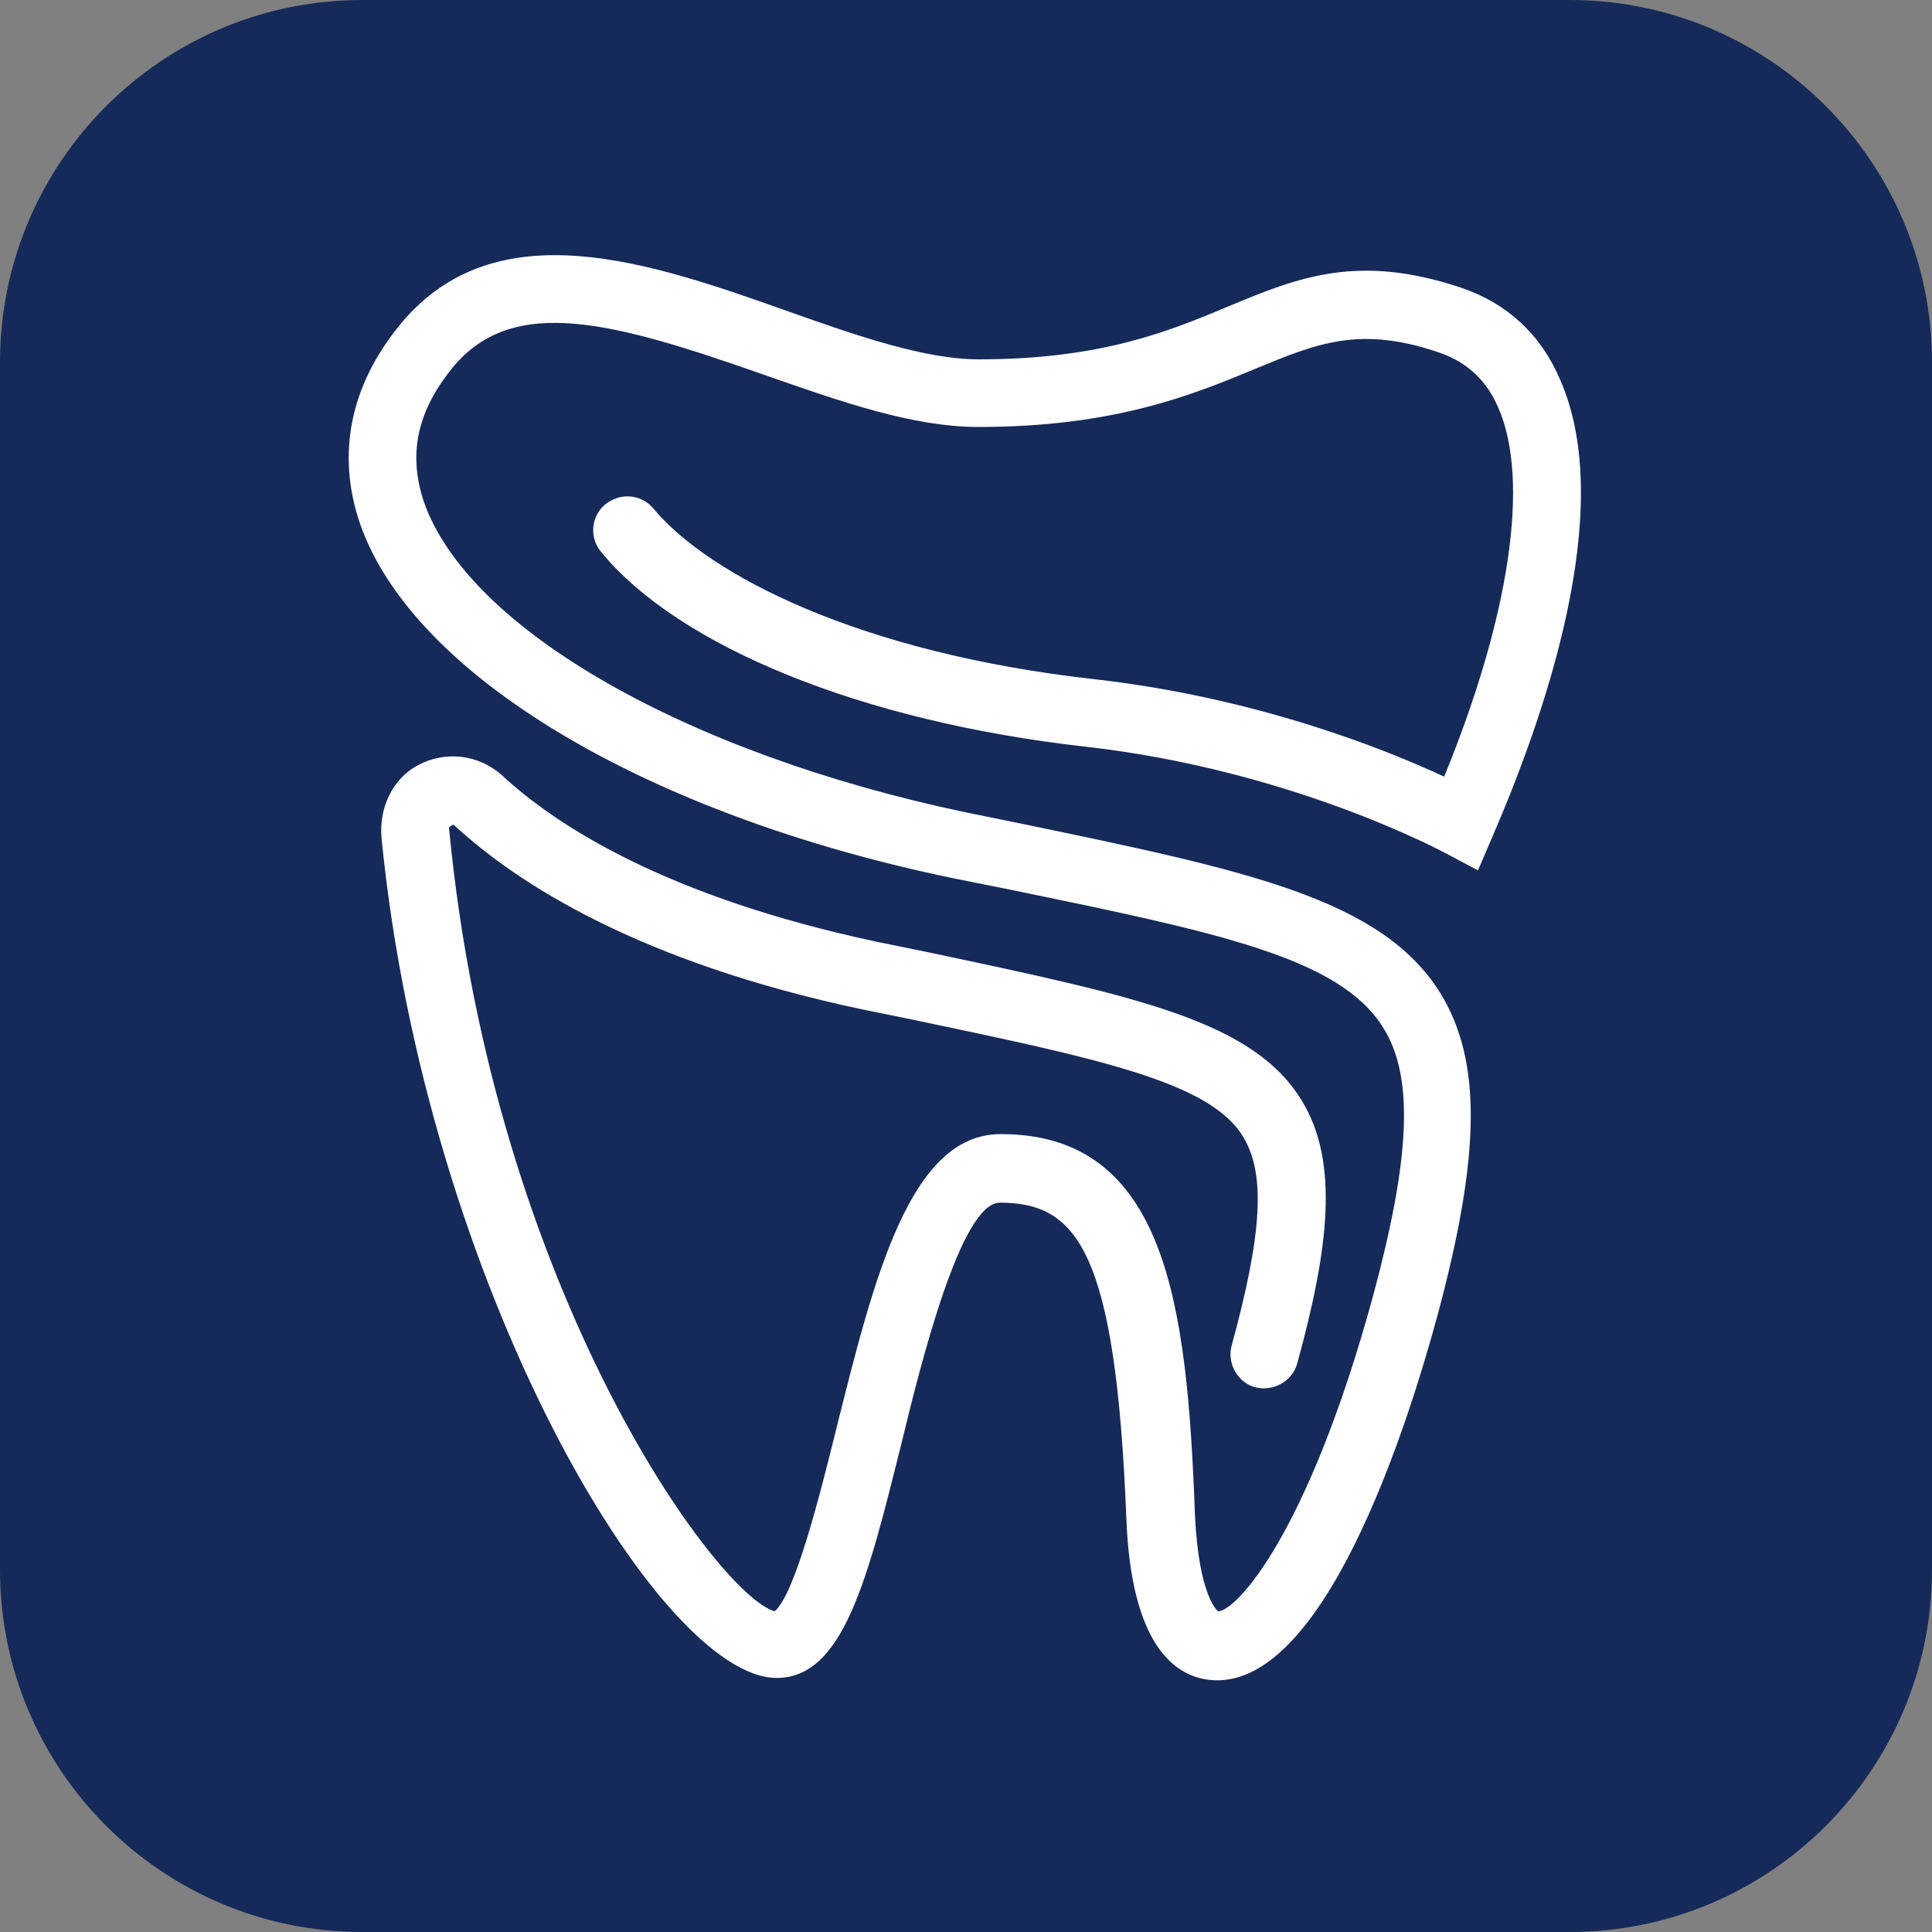
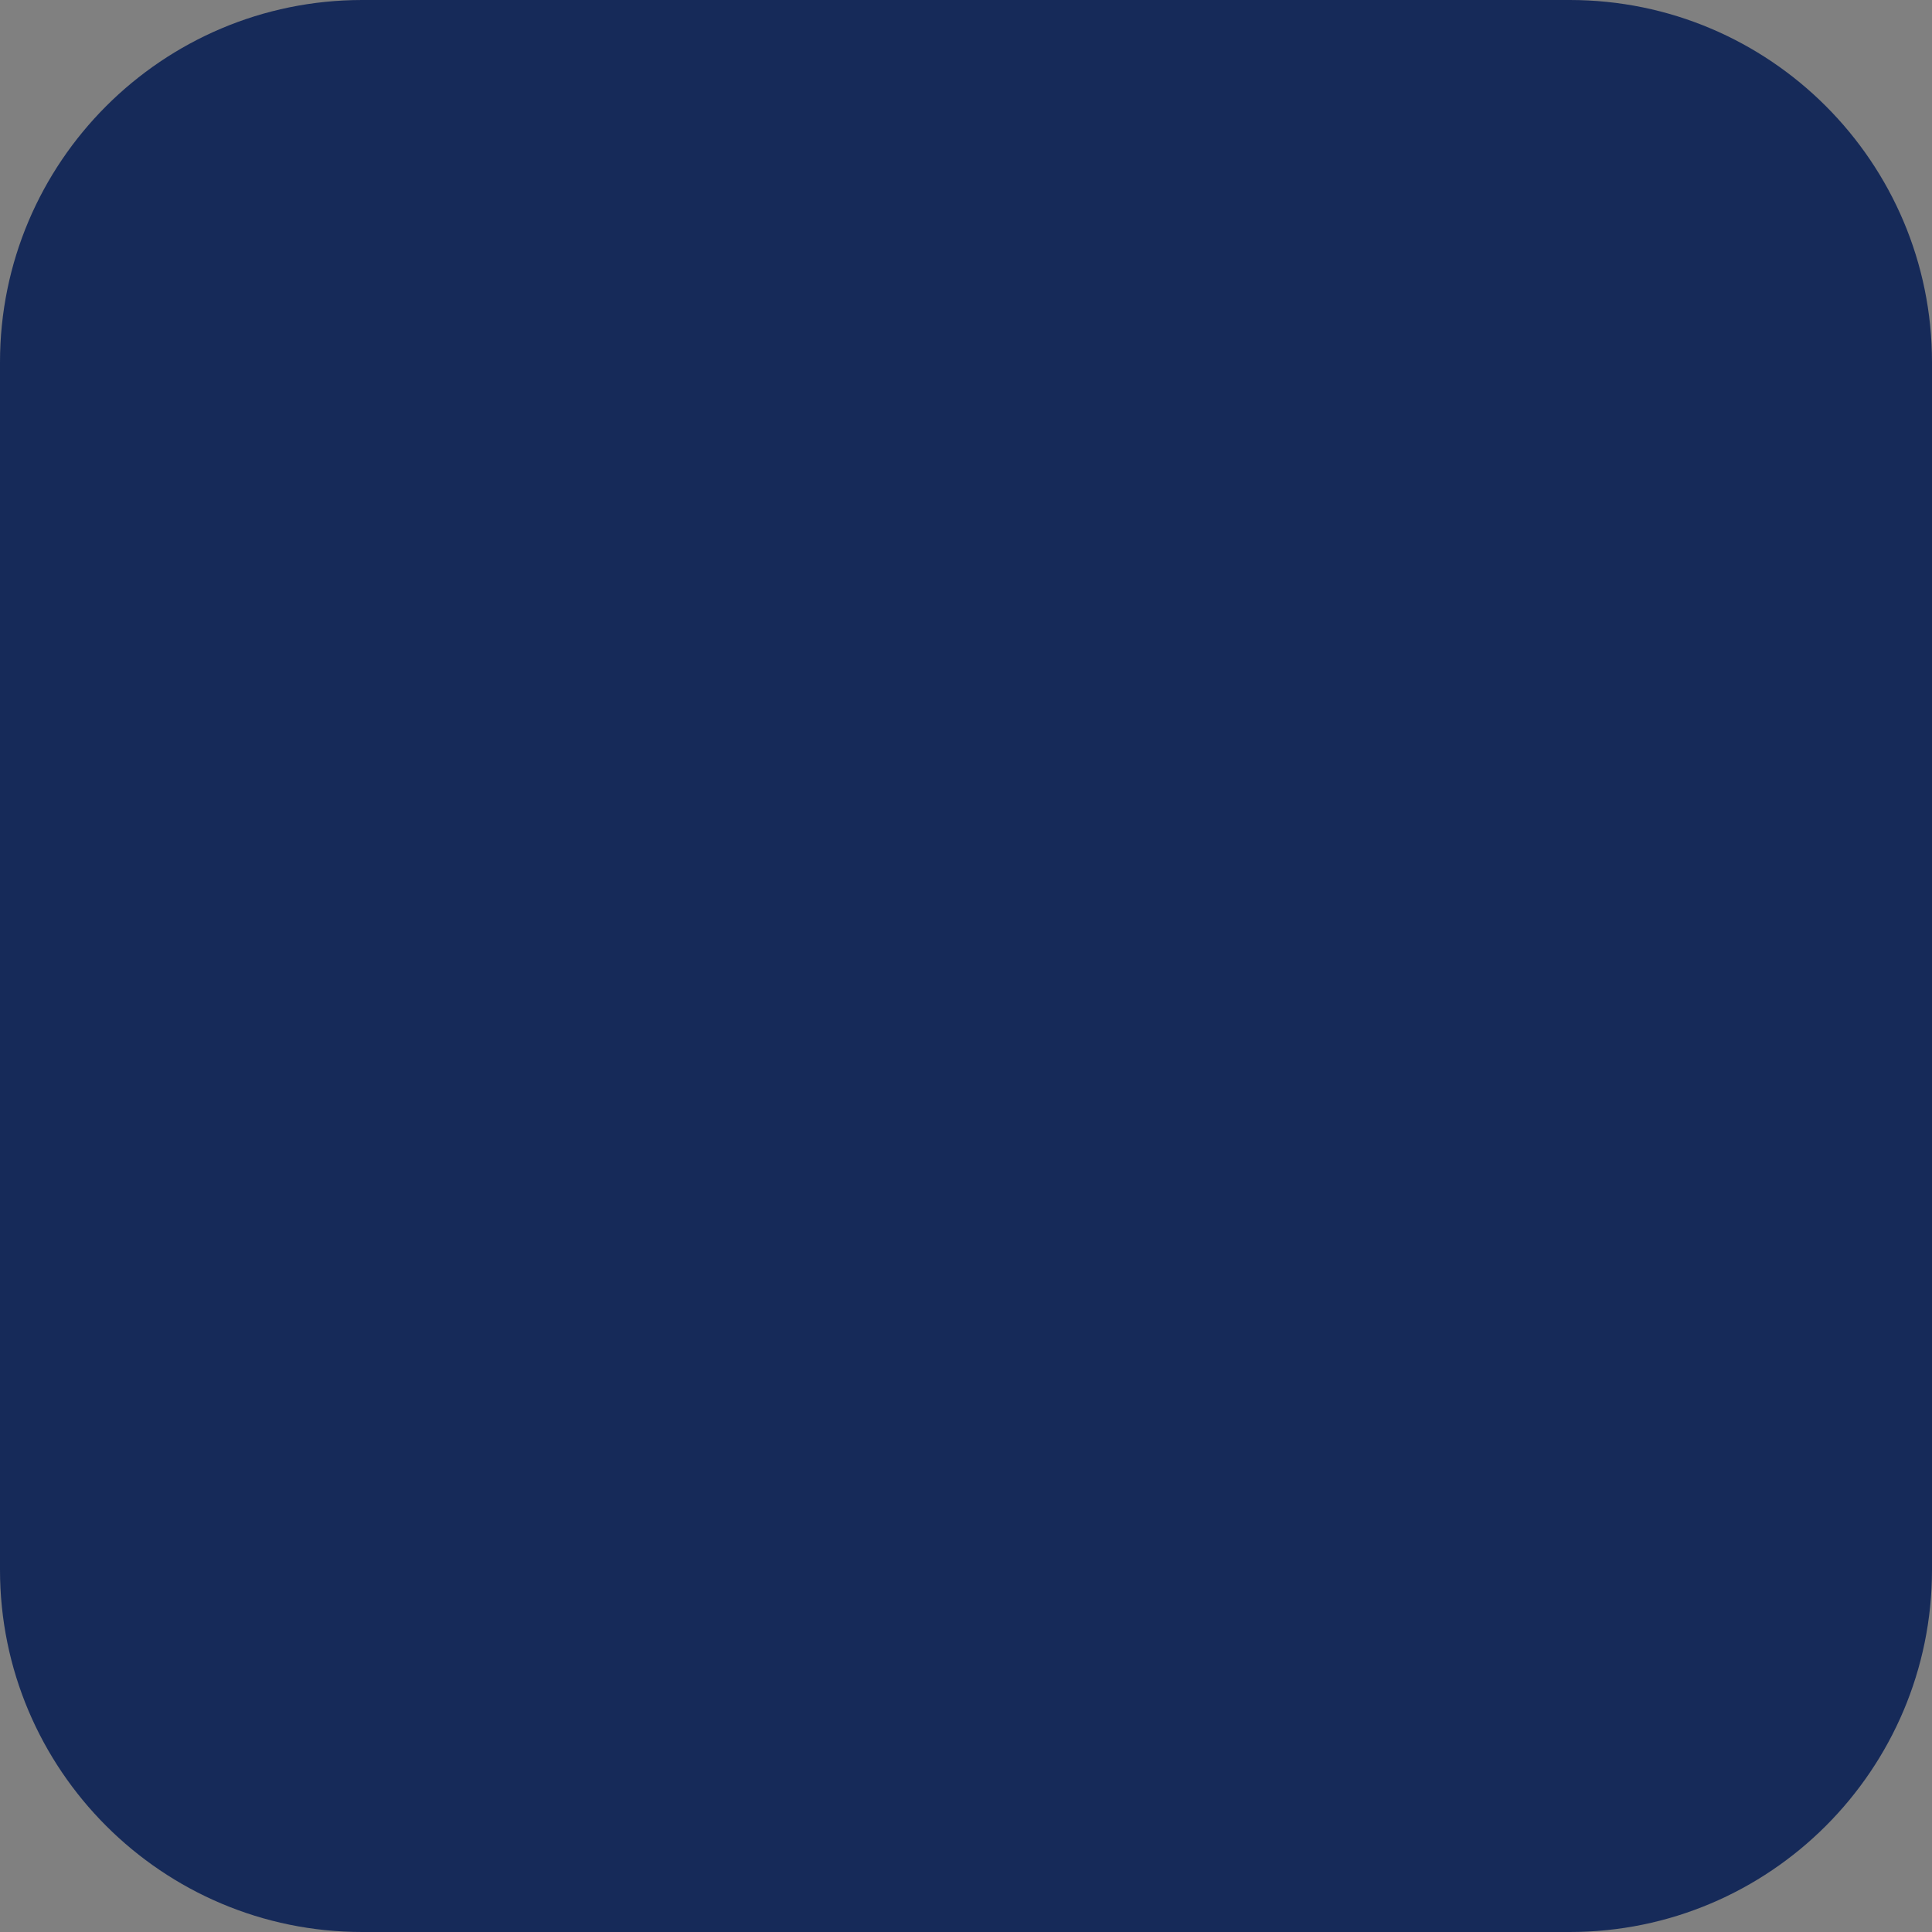
<svg xmlns="http://www.w3.org/2000/svg" version="1.1" id="Слой_1" x="0px" y="0px" viewBox="0 0 200 200" style="enable-background:new 0 0 200 200;" xml:space="preserve">
  <rect x="0" y="0" width="200" height="200" fill="#808080" stroke="none" />
  <style type="text/css"> .st0{fill:#162A59;} .st1{fill:#FFFFFF;} </style>
  <g>
    <path class="st0" d="M162.5,0h-125C16.8,0,0,16.8,0,37.5v125C0,183.2,16.8,200,37.5,200h125c20.7,0,37.5-16.8,37.5-37.5v-125 C200,16.8,183.2,0,162.5,0z" />
    <g>
      <g>
        <g>
-           <path class="st1" d="M80.4,173.7c-12.2,0-36.3-40.6-40.9-86.9c-0.3-3.1,1.1-6.2,3.8-7.6c2.8-1.5,6.2-1.1,8.6,1 c5.8,5.4,17.3,12.7,38.9,17.3l5.4,1.1c21.7,4.6,33.6,7.1,38.6,15.4c3.8,6.3,2.8,15.1-0.5,27.1c-0.5,1.9-2.5,3-4.4,2.5h0 c-1.8-0.5-2.9-2.5-2.4-4.3c3.2-11.7,3.5-17.8,1.2-21.6c-3.4-5.7-15-8.1-34-12.1l-5.4-1.1c-23.2-4.9-35.8-13.1-42.2-19 c-0.1-0.1-0.2-0.2-0.4,0c-0.3,0.1-0.2,0.3-0.2,0.4c4.6,47.8,27.8,79.3,33.7,80.9c2.1-1.8,4.7-12.1,6.4-19 c3.9-15.6,7.6-30.4,17-30.4c0,0,0,0,0,0c17.2,0,19.3,17.8,20.1,39.4c0.4,8.6,2.4,10,2.4,10h0c1.8,0,9.2-7.7,16-32.5 c3.9-14.4,4.3-22.8,1.1-27.9c-4.5-7.3-17.3-9.9-38.6-14.3l-6-1.2c-31.8-6.6-55.8-21-61.3-36.6c-2.5-7.2-1.1-14.4,4.2-20.8 c9.9-11.9,25.9-6.3,40-1.3c7.3,2.6,14.3,5,19.8,5c0,0,0,0,0,0c12.7,0,19.7-2.9,25.9-5.5c7.2-3,13.4-5.5,24.1-1.9 c4.7,1.6,8.2,4.8,10.2,9.5c6,13.6-1.9,35.5-7,47.3l-1.5,3.5l-3.4-1.8c-0.2-0.1-15.9-8.6-37.2-11c-23.2-2.6-42.2-10.4-50.2-20.2 c-1.4-1.7-0.9-4.3,1.1-5.3l0,0c1.5-0.8,3.3-0.4,4.3,0.8c5.8,7,21.5,15,45.6,17.7c16.9,1.9,30.3,7.3,36.3,10.1 c6.8-16.6,8.9-30.7,5.6-38.2c-1.2-2.8-3.2-4.7-6.1-5.7c-8.2-2.8-12.6-1-19.1,1.7c-6.5,2.7-14.6,6-28.6,6c0,0,0,0,0,0 c-6.8,0-14.2-2.6-22.2-5.4c-15.4-5.4-25.9-8.4-32.2-0.8c-3.7,4.5-4.7,9-3,14c4.6,13.1,27.1,26,56.1,32.1l5.9,1.2 c23.1,4.8,37.1,7.7,43.2,17.5c4.3,7,4.2,16.7-0.3,33.4c-3.2,11.8-11.9,39-23.6,37.7c-3.6-0.4-8.1-3.6-8.6-16.7 c-1.1-27.8-5.1-32.7-13.1-32.7c0,0,0,0,0,0c-4,0-8.1,16.3-10.2,25C89.8,163.5,87.3,173.7,80.4,173.7L80.4,173.7z" />
-         </g>
+           </g>
      </g>
    </g>
  </g>
</svg>